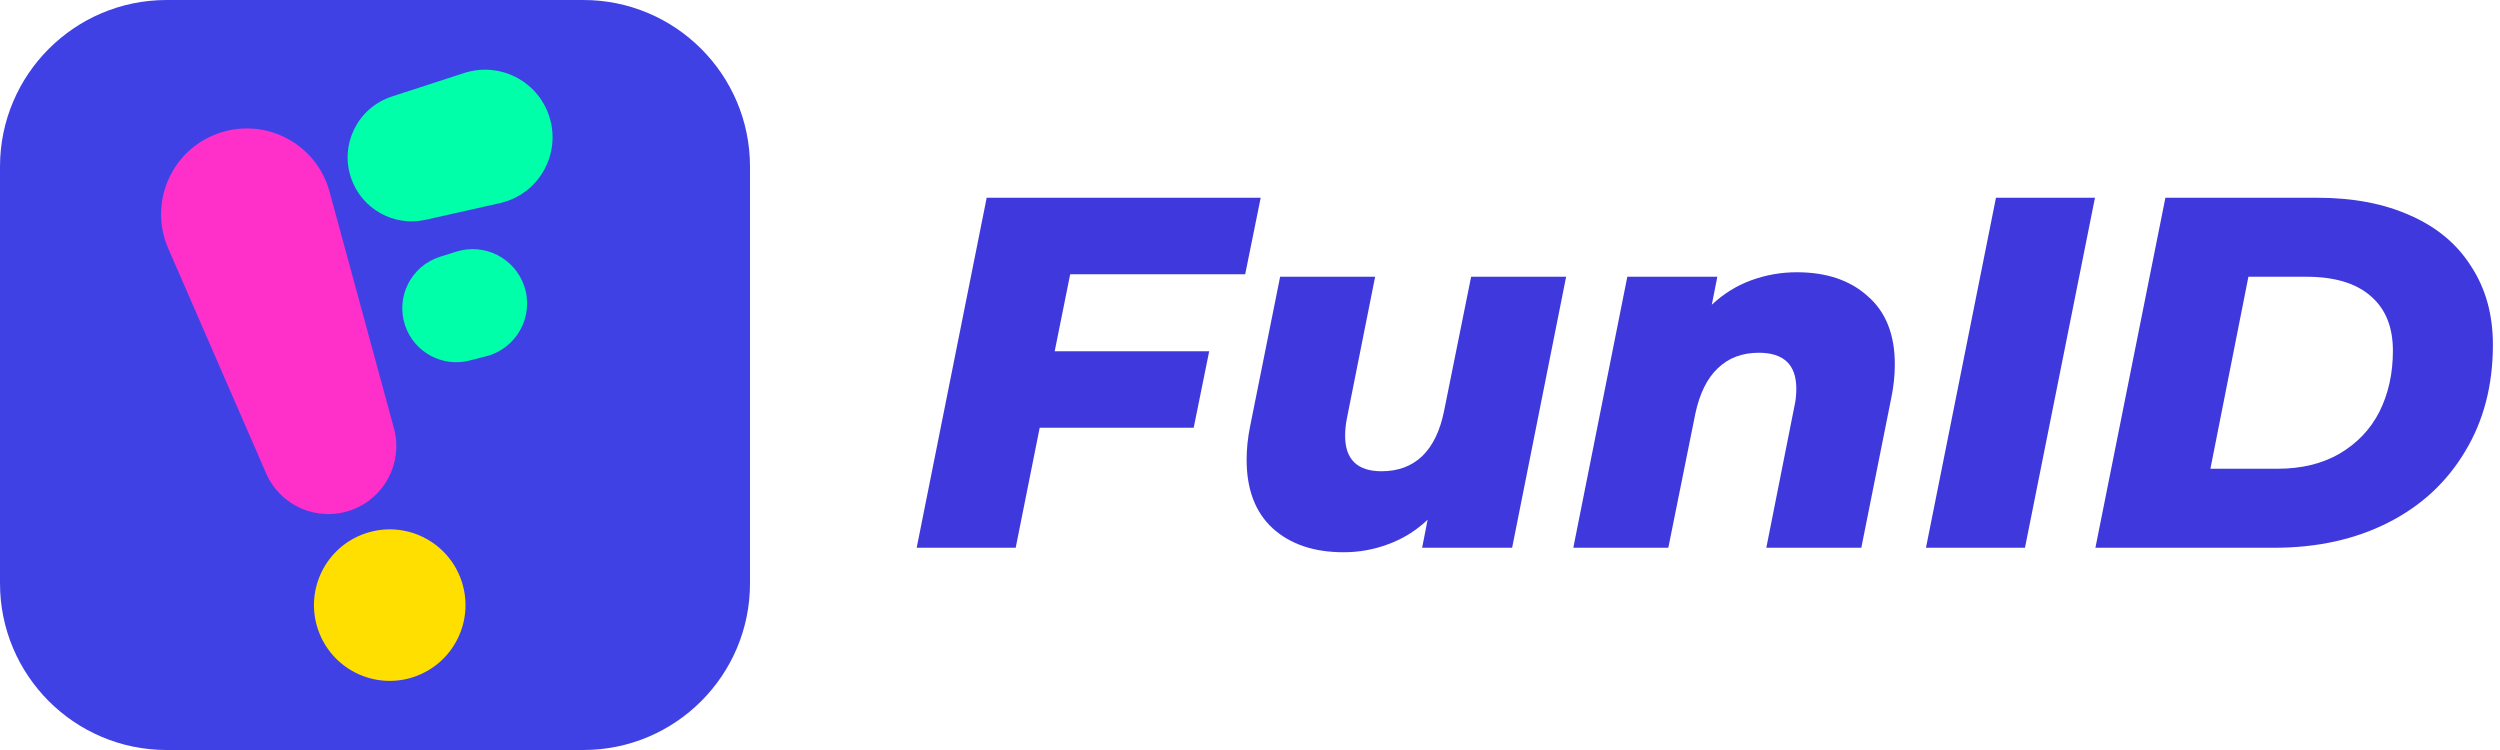
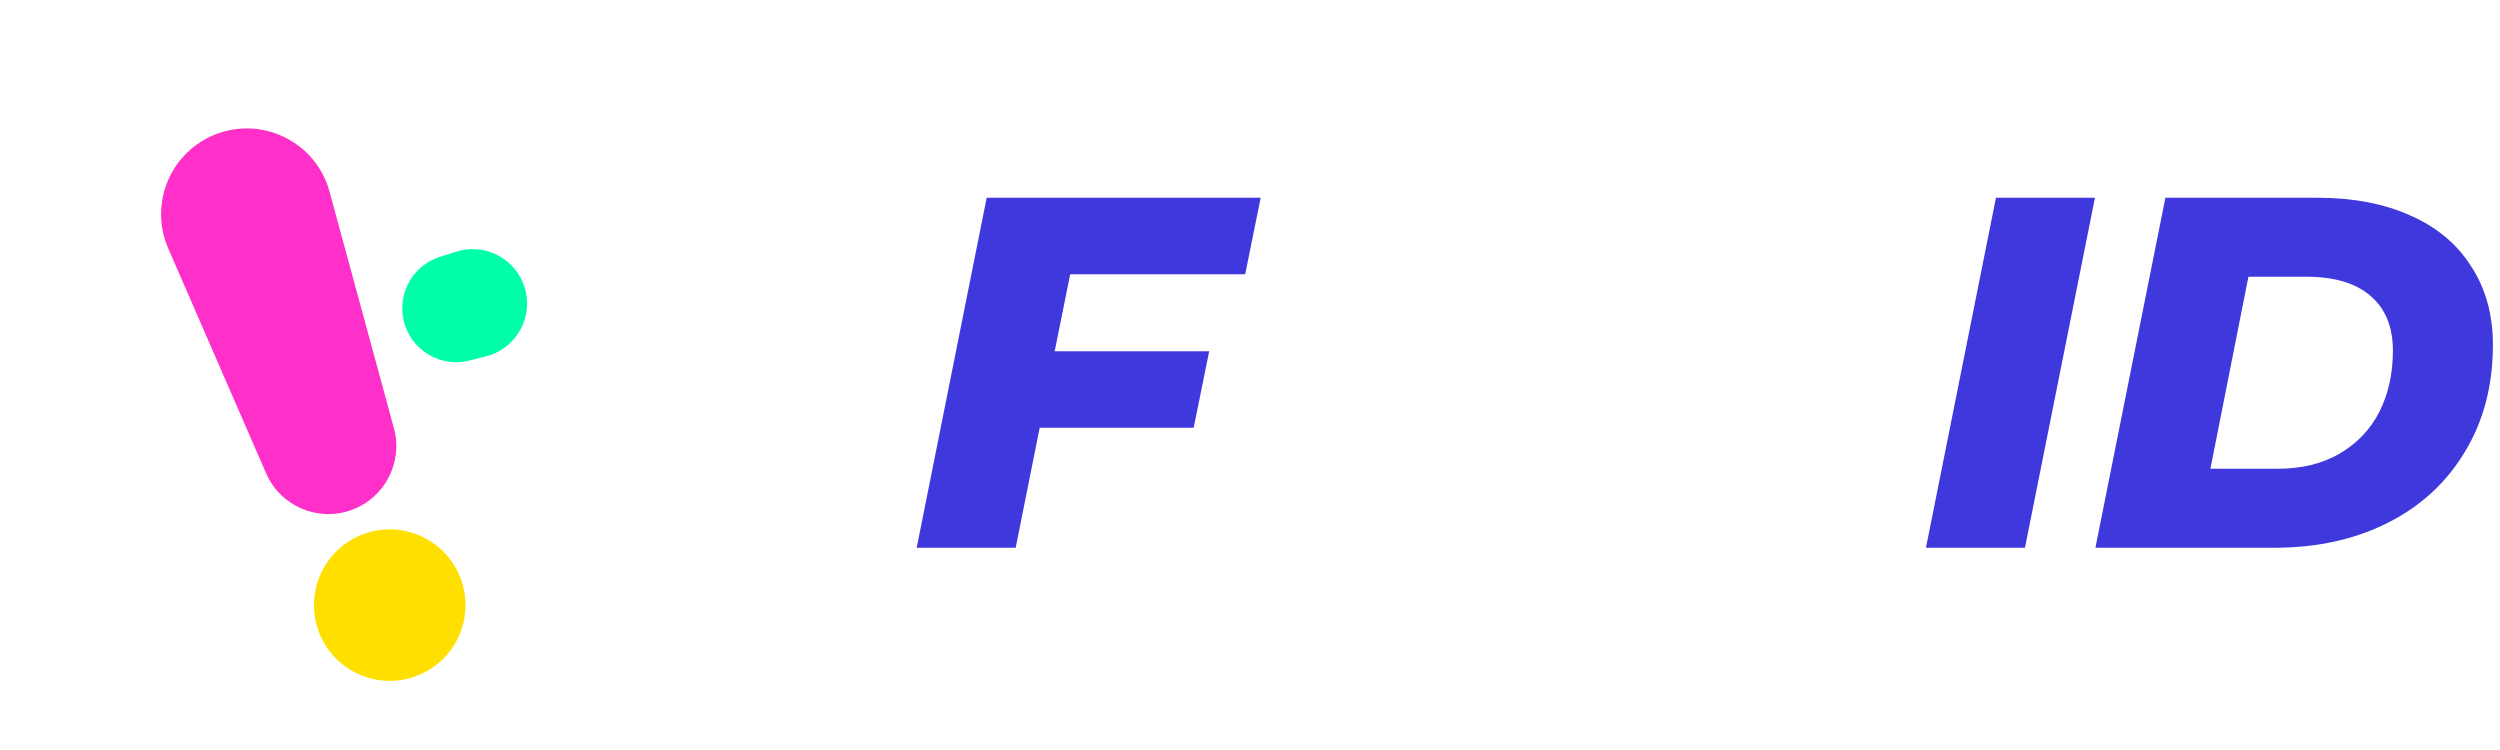
<svg xmlns="http://www.w3.org/2000/svg" width="80" height="24" viewBox="0 0 80 24" fill="none">
-   <path d="M0 5.333C0 2.388 2.388 0 5.333 0H18.667C21.612 0 24 2.388 24 5.333V18.667C24 21.612 21.612 24 18.667 24H5.333C2.388 24 0 21.612 0 18.667V5.333Z" fill="#4041E5" />
  <path d="M5.383 7.948C4.753 6.499 5.473 4.819 6.958 4.277C8.466 3.726 10.123 4.583 10.545 6.133L12.606 13.705C12.902 14.795 12.315 15.931 11.253 16.318C10.173 16.713 8.973 16.198 8.514 15.143L5.383 7.948Z" fill="#FF2FC9" />
-   <path d="M14.852 2.337C15.976 1.971 17.185 2.576 17.566 3.694C17.981 4.912 17.248 6.22 15.993 6.501L13.62 7.033C12.6 7.262 11.572 6.686 11.234 5.696C10.866 4.616 11.453 3.442 12.539 3.089L14.852 2.337Z" fill="#00FFA9" />
-   <path d="M14.766 18.581C15.198 19.849 14.521 21.226 13.254 21.658C11.986 22.09 10.609 21.413 10.177 20.146C9.745 18.879 10.422 17.502 11.689 17.07C12.956 16.637 14.334 17.314 14.766 18.581Z" fill="#FFDF00" />
+   <path d="M14.766 18.581C15.198 19.849 14.521 21.226 13.254 21.658C11.986 22.09 10.609 21.413 10.177 20.146C9.745 18.879 10.422 17.502 11.689 17.07C12.956 16.637 14.334 17.314 14.766 18.581" fill="#FFDF00" />
  <path d="M12.966 10.421C12.653 9.504 13.156 8.509 14.08 8.217L14.602 8.053C15.504 7.768 16.468 8.256 16.774 9.151C17.101 10.111 16.542 11.147 15.56 11.4L15.03 11.536C14.156 11.761 13.257 11.275 12.966 10.421Z" fill="#00FFA9" />
  <path d="M34.246 8.776L33.75 11.24H38.694L38.198 13.688H33.27L32.502 17.528H29.334L31.574 6.328H40.342L39.846 8.776H34.246Z" fill="#3F38DD" />
-   <path d="M50.116 8.856L48.388 17.528H45.508L45.684 16.632C45.311 16.984 44.889 17.245 44.42 17.416C43.961 17.587 43.487 17.672 42.996 17.672C42.047 17.672 41.289 17.416 40.724 16.904C40.169 16.392 39.892 15.661 39.892 14.712C39.892 14.36 39.929 14.003 40.004 13.64L40.964 8.856H44.004L43.108 13.352C43.065 13.555 43.044 13.752 43.044 13.944C43.044 14.701 43.433 15.08 44.212 15.08C44.735 15.08 45.167 14.92 45.508 14.6C45.849 14.269 46.084 13.784 46.212 13.144L47.076 8.856H50.116Z" fill="#3F38DD" />
-   <path d="M57.498 8.712C58.448 8.712 59.205 8.968 59.77 9.48C60.346 9.981 60.634 10.707 60.634 11.656C60.634 12.008 60.597 12.365 60.522 12.728L59.562 17.528H56.522L57.418 13.016C57.461 12.835 57.482 12.643 57.482 12.44C57.482 11.672 57.082 11.288 56.282 11.288C55.749 11.288 55.312 11.453 54.97 11.784C54.629 12.104 54.389 12.589 54.25 13.24L53.386 17.528H50.346L52.074 8.856H54.954L54.778 9.752C55.152 9.4 55.573 9.139 56.042 8.968C56.512 8.797 56.997 8.712 57.498 8.712Z" fill="#3F38DD" />
  <path d="M63.871 6.328H67.039L64.799 17.528H61.631L63.871 6.328Z" fill="#3F38DD" />
  <path d="M69.293 6.328H74.157C75.309 6.328 76.306 6.52 77.149 6.904C77.991 7.277 78.637 7.821 79.085 8.536C79.543 9.24 79.773 10.072 79.773 11.032C79.773 12.333 79.474 13.475 78.877 14.456C78.29 15.437 77.469 16.195 76.413 16.728C75.357 17.261 74.146 17.528 72.781 17.528H67.053L69.293 6.328ZM72.877 15C73.645 15 74.306 14.84 74.861 14.52C75.426 14.189 75.853 13.741 76.141 13.176C76.429 12.6 76.573 11.949 76.573 11.224C76.573 10.466 76.338 9.885 75.869 9.48C75.399 9.064 74.711 8.856 73.805 8.856H71.949L70.733 15H72.877Z" fill="#3F38DD" />
</svg>